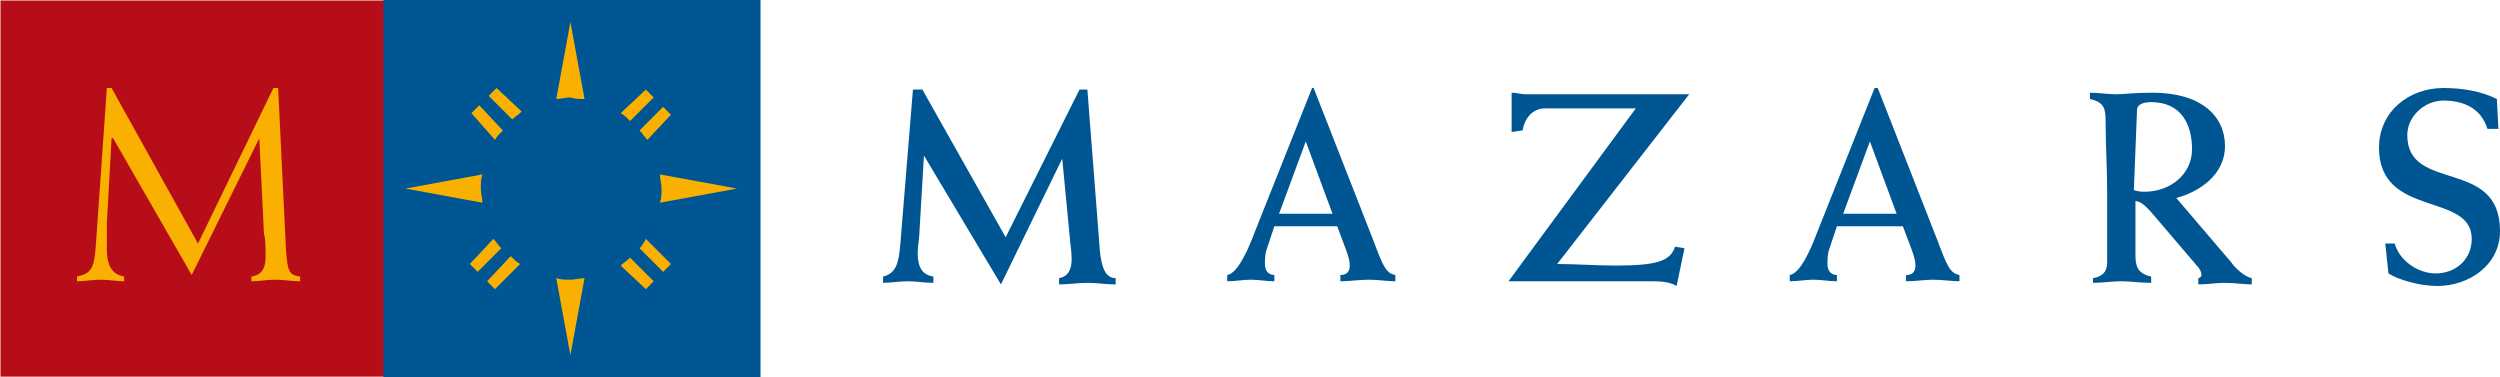
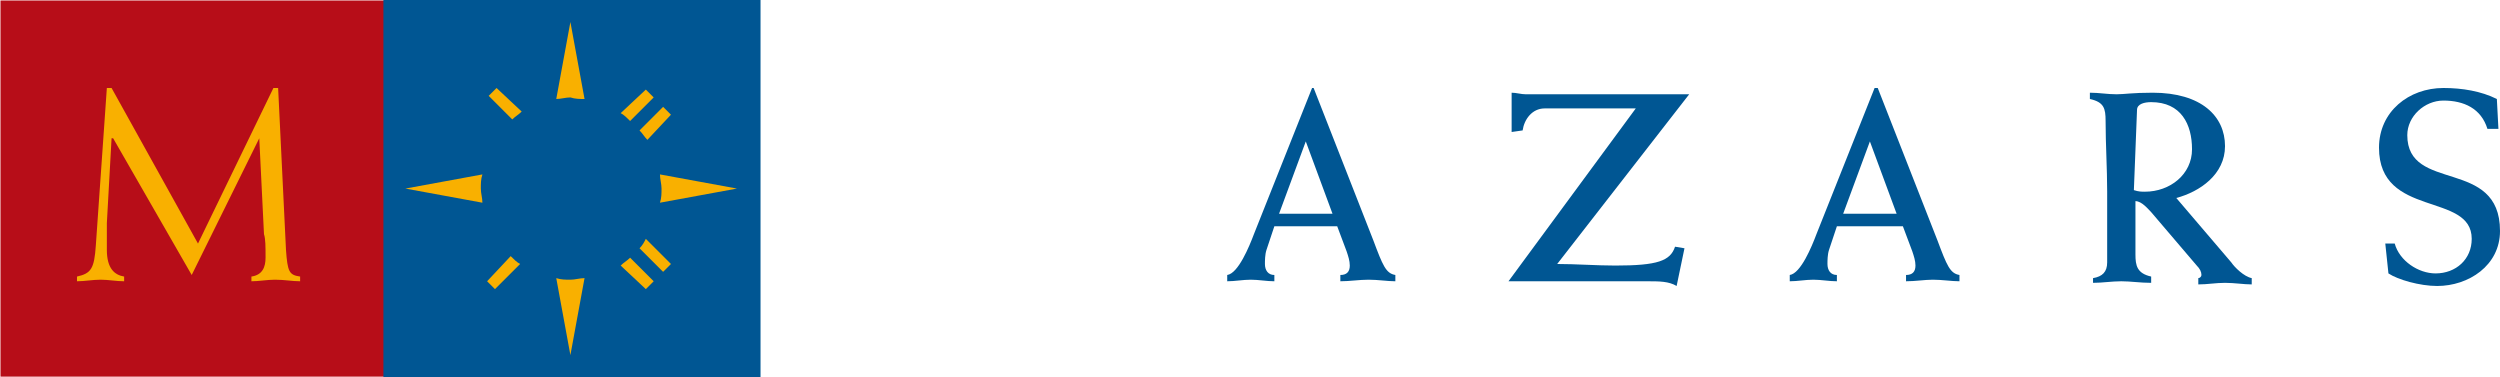
<svg xmlns="http://www.w3.org/2000/svg" version="1.1" id="Layer_1" x="0px" y="0px" viewBox="0 0 159.1 24" style="enable-background:new 0 0 159.1 24;" xml:space="preserve">
  <style type="text/css">
	.st0{fill:#B70D18;stroke:#B70D18;stroke-width:0.738;}
	.st1{fill:#005693;}
	.st2{fill:#F9B000;}
</style>
  <g>
    <rect x="0.4" y="0.4" class="st0" width="24" height="23.2" />
    <rect x="24.4" class="st1" width="24" height="24" />
    <g>
-       <path class="st2" d="M29.9,16.8l0.5,0.5l1.5-1.5c-0.2-0.2-0.3-0.4-0.5-0.6L29.9,16.8z" />
      <path class="st2" d="M31,17.9l0.5,0.5l1.6-1.6c-0.2-0.1-0.4-0.3-0.6-0.5L31,17.9z" />
      <path class="st2" d="M41.1,18.4l0.5-0.5l-1.5-1.5c-0.2,0.2-0.4,0.3-0.6,0.5L41.1,18.4z" />
      <path class="st2" d="M40.7,15.8l1.5,1.5l0.5-0.5l-1.6-1.6C41,15.4,40.9,15.6,40.7,15.8z" />
      <path class="st2" d="M42.7,7.3l-0.5-0.5l-1.5,1.5c0.2,0.2,0.3,0.4,0.5,0.6L42.7,7.3z" />
      <path class="st2" d="M41.6,6.2l-0.5-0.5l-1.6,1.5c0.2,0.1,0.4,0.3,0.6,0.5L41.6,6.2z" />
      <path class="st2" d="M31.6,5.6l-0.5,0.5l1.5,1.5c0.2-0.2,0.4-0.3,0.6-0.5L31.6,5.6z" />
-       <path class="st2" d="M30.5,6.7L30,7.2l1.5,1.7c0.1-0.2,0.3-0.4,0.5-0.6L30.5,6.7z" />
      <path class="st2" d="M30.7,11.1L25.8,12l4.9,0.9c0-0.3-0.1-0.6-0.1-0.9C30.6,11.7,30.6,11.4,30.7,11.1z" />
      <path class="st2" d="M35.4,17.7l0.9,4.9l0.9-4.9c-0.3,0-0.6,0.1-0.9,0.1C36,17.8,35.7,17.8,35.4,17.7z" />
      <path class="st2" d="M42,12.9l4.9-0.9L42,11.1c0,0.3,0.1,0.6,0.1,0.9C42.1,12.3,42.1,12.6,42,12.9z" />
      <path class="st2" d="M37.2,6.3l-0.9-4.9l-0.9,4.9c0.3,0,0.6-0.1,0.9-0.1C36.6,6.3,36.9,6.3,37.2,6.3z" />
    </g>
    <g>
-       <path class="st1" d="M64,15.1l-5.3-9.4h-0.6l-0.8,9.8c-0.1,1.3-0.3,1.9-1.1,2.1V18c0.5,0,1-0.1,1.6-0.1c0.5,0,1,0.1,1.6,0.1v-0.4    c-0.7-0.1-1-0.6-1-1.5c0-0.4,0.1-0.9,0.1-1.1l0.3-5.1l0,0l4.9,8.2l3.9-8l0,0l0.5,5.2c0,0.2,0.1,0.6,0.1,1.2s-0.2,1.1-0.8,1.2v0.4    c0.6,0,1.2-0.1,1.8-0.1c0.6,0,1.2,0.1,1.8,0.1v-0.4c-0.7,0-0.9-0.8-1-1.7L69.2,5.7h-0.5L64,15.1z" />
      <path class="st1" d="M96.9,8.3c0.1-0.7,0.6-1.4,1.4-1.4h5.8l-8.1,11h8.8c0.8,0,1.4,0,1.9,0.3l0.5-2.4l-0.6-0.1    c-0.3,0.9-1.1,1.2-3.8,1.2c-1.2,0-2.5-0.1-3.7-0.1L107.5,6H97.1c-0.3,0-0.6-0.1-0.9-0.1v2.5L96.9,8.3z" />
      <path class="st1" d="M158.9,6.3c-1-0.5-2.2-0.7-3.4-0.7c-2.2,0-4.1,1.5-4.1,3.8c0,4.5,5.9,2.8,5.9,5.8c0,1.3-1,2.2-2.3,2.2    c-1.1,0-2.3-0.8-2.6-1.9h-0.6l0.2,1.9c0.6,0.4,2,0.8,3.1,0.8c2,0,4-1.3,4-3.5c0-4.7-5.9-2.4-5.9-6.1c0-1.2,1.1-2.2,2.3-2.2    c1.3,0,2.4,0.5,2.8,1.8h0.7L158.9,6.3L158.9,6.3z" />
      <path class="st1" d="M85.1,14.4l0.6,1.6c0.1,0.3,0.2,0.6,0.2,0.9c0,0.4-0.2,0.6-0.6,0.6v0.4c0.6,0,1.2-0.1,1.8-0.1    c0.6,0,1.2,0.1,1.7,0.1v-0.4c-0.6-0.1-0.8-0.6-1.4-2.2l-3.8-9.7h-0.1l-3.7,9.3c-0.3,0.8-1,2.5-1.7,2.6v0.4c0.5,0,1-0.1,1.5-0.1    s1,0.1,1.5,0.1v-0.4c-0.4,0-0.6-0.3-0.6-0.7c0-0.2,0-0.6,0.1-0.9l0.5-1.5H85.1z M81.4,13.6L83.1,9l1.7,4.6H81.4z" />
      <path class="st1" d="M121.1,14.4l0.6,1.6c0.1,0.3,0.2,0.6,0.2,0.9c0,0.4-0.2,0.6-0.6,0.6v0.4c0.6,0,1.2-0.1,1.7-0.1    c0.6,0,1.2,0.1,1.7,0.1v-0.4c-0.6-0.1-0.8-0.6-1.4-2.2l-3.8-9.7h-0.2l-3.7,9.3c-0.3,0.8-1,2.5-1.7,2.6v0.4c0.5,0,1-0.1,1.5-0.1    s1,0.1,1.5,0.1v-0.4c-0.4,0-0.6-0.3-0.6-0.7c0-0.2,0-0.6,0.1-0.9l0.5-1.5H121.1z M117.3,13.6L119,9l1.7,4.6H117.3z" />
      <path class="st1" d="M136,7c0-0.4,0.5-0.5,0.9-0.5c1.9,0,2.6,1.4,2.6,3s-1.4,2.7-3,2.7c-0.2,0-0.4,0-0.7-0.1L136,7z M133.2,18    c0.6,0,1.2-0.1,1.8-0.1s1.2,0.1,1.9,0.1v-0.4c-0.9-0.2-1-0.7-1-1.4v-3.4c0.4,0,0.8,0.5,1,0.7l2.9,3.4c0.2,0.2,0.3,0.4,0.3,0.6    c0,0.1-0.1,0.2-0.2,0.2v0.4c0.6,0,1.1-0.1,1.7-0.1s1.2,0.1,1.7,0.1v-0.4c-0.5-0.1-1.1-0.7-1.3-1l-3.5-4.1c1.5-0.4,3.1-1.5,3.1-3.3    c0-1.9-1.5-3.4-4.6-3.4c-1.3,0-1.8,0.1-2.3,0.1c-0.6,0-1.1-0.1-1.7-0.1v0.4c0.9,0.2,1,0.6,1,1.4c0,1.5,0.1,3,0.1,4.5v4.5    c0,0.6-0.3,0.9-0.9,1V18z" />
    </g>
    <path class="st2" d="M12.6,15.5l4.8-9.9h0.3l0.5,10.3c0.1,1.4,0.2,1.6,0.9,1.7v0.3c-0.5,0-1-0.1-1.6-0.1c-0.5,0-1,0.1-1.5,0.1v-0.3   c0.7-0.1,0.9-0.6,0.9-1.2c0-0.7,0-1.2-0.1-1.5l-0.3-6.1l0,0l-4.3,8.7l-5-8.7H7.1l-0.3,5.4c0,0.4,0,1.2,0,1.7c0,1.2,0.5,1.6,1.1,1.7   v0.3c-0.5,0-1-0.1-1.5-0.1s-1,0.1-1.5,0.1v-0.3c0.9-0.2,1.1-0.5,1.2-2l0.7-10h0.3L12.6,15.5z" />
  </g>
</svg>